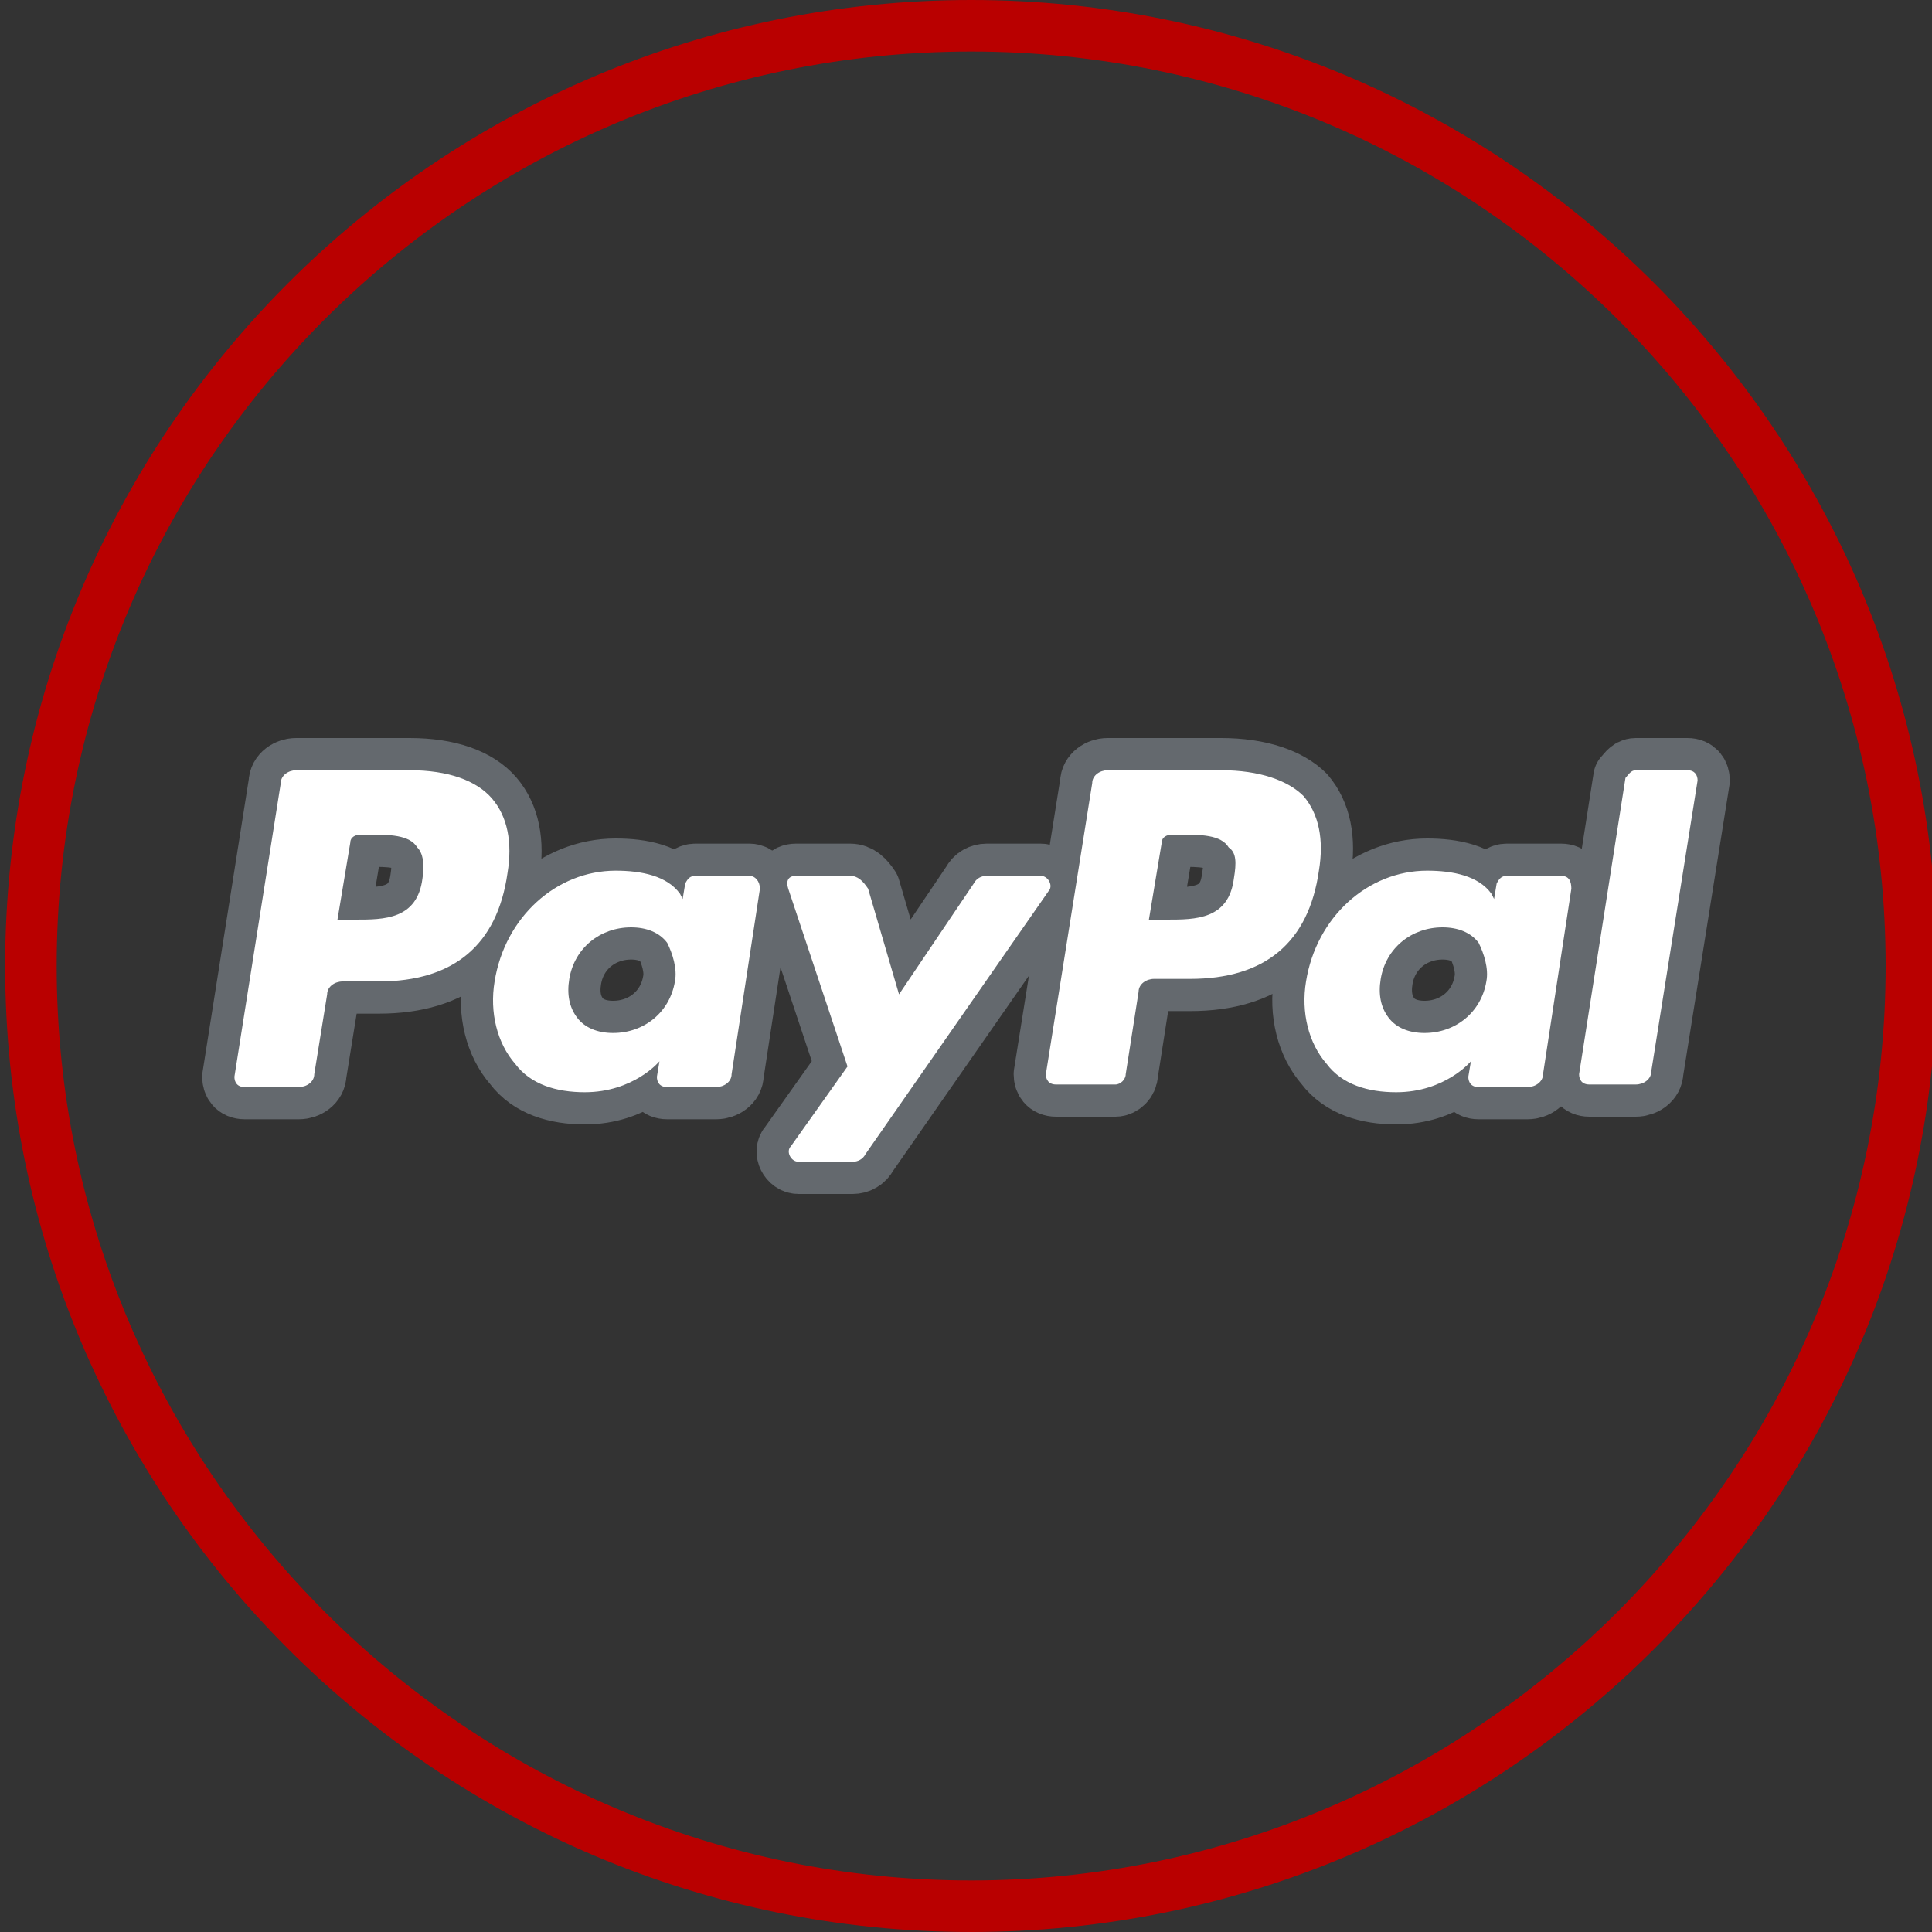
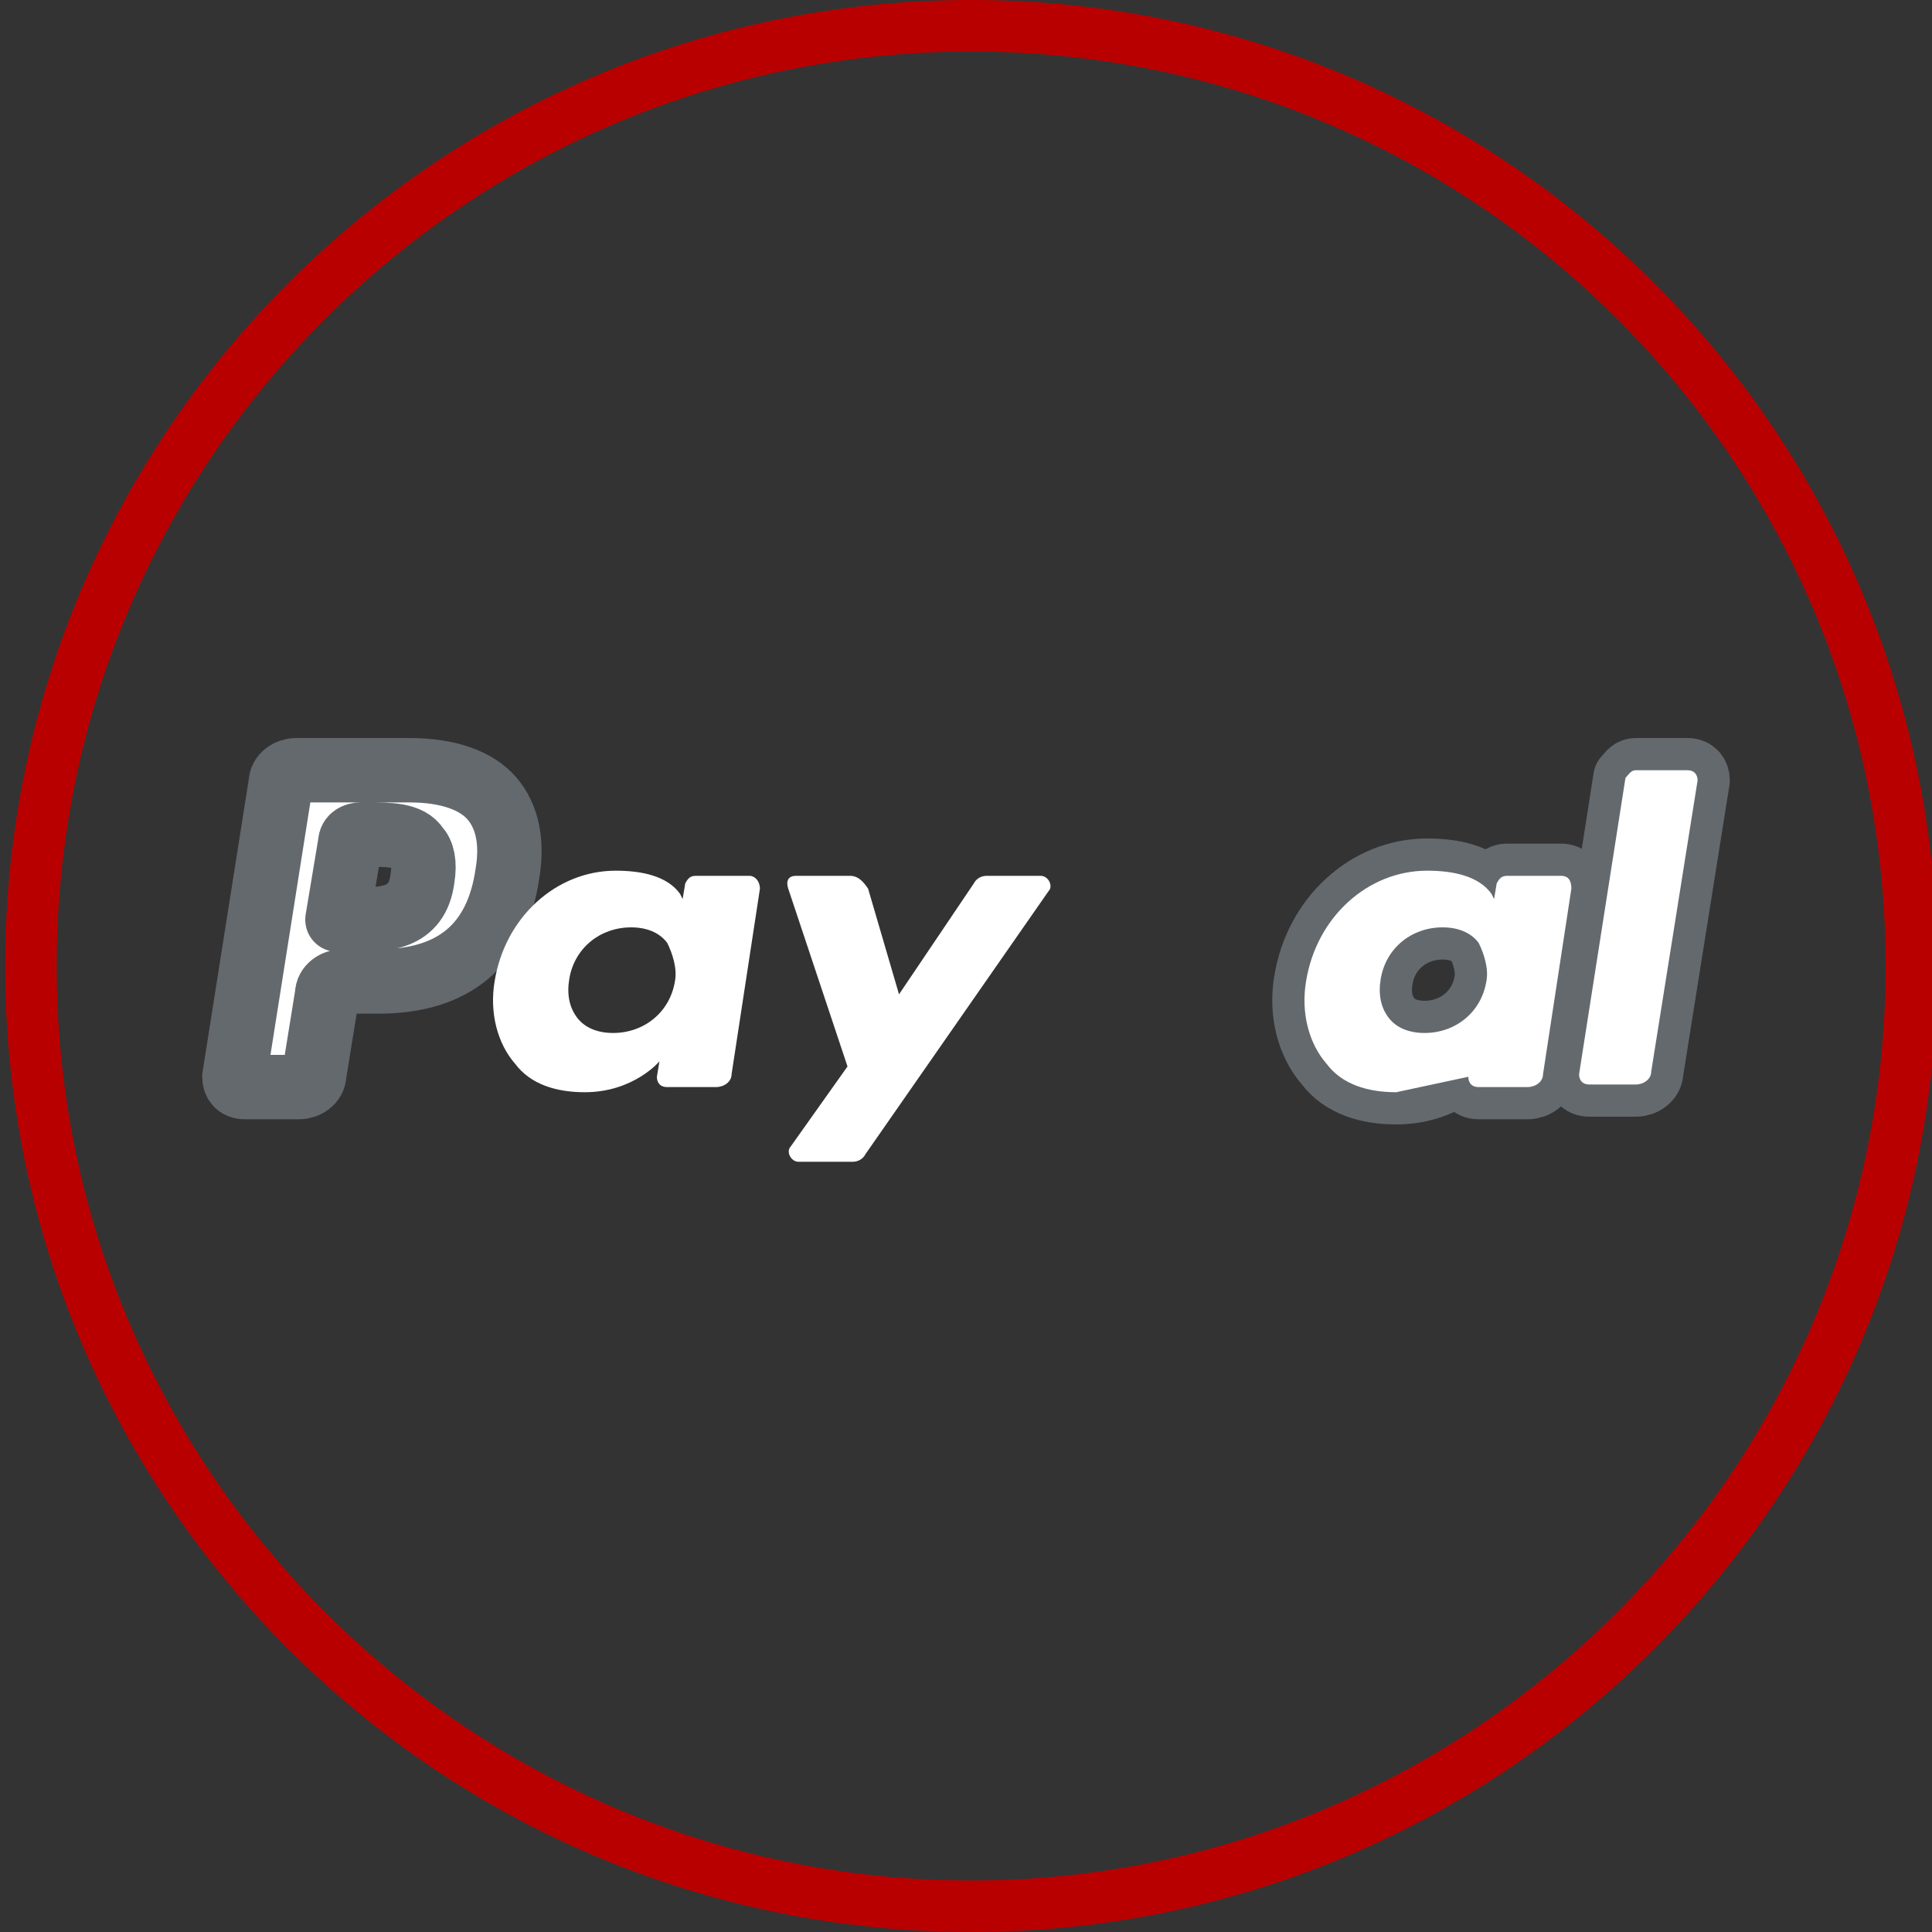
<svg xmlns="http://www.w3.org/2000/svg" version="1.1" id="Layer_1" x="0px" y="0px" viewBox="0 0 75 75" style="enable-background:new 0 0 75 75;" xml:space="preserve">
  <rect x="0" y="0" width="75" height="75" fill="#333333" stroke="none" />
  <style type="text/css">
	.st0{fill:none;stroke:#DCE1E6;stroke-linecap:round;stroke-linejoin:round;stroke-miterlimit:10;}
	.st1{fill:#B90000;}
	.st2{fill:#FFFFFF;stroke:#64696E;stroke-width:1.25;stroke-miterlimit:10;}
	.st3{fill:none;stroke:#64696E;stroke-width:1.25;stroke-miterlimit:10;}
	.st4{fill:none;stroke:#B90000;stroke-width:1.25;stroke-linecap:round;stroke-linejoin:round;stroke-miterlimit:10;}
	.st5{fill:none;stroke:#B4B9BE;stroke-width:1.25;stroke-linecap:round;stroke-miterlimit:10;}
	.st6{fill:#DCE1E6;}
	.st7{fill:#FFFFFF;stroke:#DCE1E6;stroke-linecap:round;stroke-miterlimit:10;}
	.st8{fill:none;stroke:#B90000;stroke-width:0.5;stroke-linecap:round;stroke-linejoin:round;stroke-miterlimit:10;}
	.st9{fill:none;stroke:#B90000;stroke-width:1.25;stroke-miterlimit:10;}
	.st10{fill:#64696E;}
	.st11{fill:none;stroke:#FFFFFF;stroke-miterlimit:10;}
	.st12{fill:none;stroke:#FFFFFF;stroke-width:0.5;stroke-miterlimit:10;}
	.st13{fill:none;stroke:#B90000;stroke-width:1.5;stroke-linecap:round;stroke-linejoin:round;stroke-miterlimit:10;}
	.st14{fill:#FFFFFF;}
	.st15{fill:none;stroke:#DCE1E6;stroke-linecap:round;stroke-miterlimit:10;}
	.st16{fill:none;stroke:#64696E;stroke-width:1.25;stroke-linecap:round;stroke-miterlimit:10;}
	.st17{fill:#FFFFFF;stroke:#64696E;stroke-width:1.25;stroke-linecap:round;stroke-miterlimit:10;}
	.st18{fill:none;stroke:#64696E;stroke-width:1.25;stroke-linecap:round;stroke-linejoin:round;stroke-miterlimit:10;}
	.st19{fill:none;stroke:#64696E;stroke-width:1.25;stroke-linejoin:round;stroke-miterlimit:10;}
	.st20{fill:#FFFFFF;stroke:#DCE1E6;stroke-width:1.25;stroke-linecap:round;stroke-miterlimit:10;}
	.st21{fill:none;stroke:#DCE1E6;stroke-width:1.25;stroke-linecap:round;stroke-miterlimit:10;}
	.st22{fill:none;stroke:#DCE1E6;stroke-width:1.19;stroke-linecap:round;stroke-miterlimit:10;}
	.st23{fill:none;stroke:#64696E;stroke-width:1.198;stroke-linecap:round;stroke-linejoin:round;stroke-miterlimit:10;}
	.st24{fill:none;stroke:#B4B9BE;stroke-width:1.198;stroke-linecap:round;stroke-miterlimit:10;}
	.st25{fill:none;stroke:#B90000;stroke-width:1.052;stroke-linecap:round;stroke-linejoin:round;stroke-miterlimit:10;}
	.st26{fill:none;stroke:#B4B9BE;stroke-width:1.25;stroke-linecap:round;stroke-linejoin:round;stroke-miterlimit:10;}
	.st27{fill:none;stroke:#484751;stroke-width:1.25;stroke-linecap:round;stroke-linejoin:round;stroke-miterlimit:10;}
	.st28{fill:none;stroke:#64696E;stroke-width:1.197;stroke-linecap:round;stroke-linejoin:round;stroke-miterlimit:10;}
	.st29{fill:#FFFFFF;stroke:#64696E;stroke-width:1.25;stroke-linecap:round;stroke-linejoin:round;stroke-miterlimit:10;}
	.st30{display:none;}
	.st31{display:inline;fill:#D10303;stroke:#D10303;stroke-width:8.659869e-02;stroke-miterlimit:10;}
	.st32{display:none;fill:none;stroke:#D10303;stroke-width:1.25;stroke-miterlimit:10;}
	.st33{fill:none;stroke:#D10303;stroke-width:1.25;stroke-miterlimit:10;}
	.st34{fill:#FFFFFF;stroke:#D10303;stroke-width:1.25;stroke-miterlimit:10;}
	.st35{fill:#FFFFFF;stroke:#DCE1E6;stroke-linecap:round;stroke-linejoin:round;stroke-miterlimit:10;}
	.st36{fill:#B30000;}
	.st37{fill:none;stroke:#B90000;stroke-width:1.25;stroke-linecap:round;stroke-miterlimit:10;}
	.st38{fill:#FFFFFF;stroke:#B90000;stroke-width:1.25;stroke-linecap:round;stroke-linejoin:round;stroke-miterlimit:10;}
	.st39{fill:#FFFFFF;stroke:#B4B9BE;stroke-width:1.25;stroke-linecap:round;stroke-linejoin:round;stroke-miterlimit:10;}
	.st40{fill:#FFFFFF;stroke:#FFFFFF;stroke-width:1.25;stroke-linecap:round;stroke-linejoin:round;stroke-miterlimit:10;}
	.st41{fill:#FFFFFF;stroke:#FFFFFF;stroke-width:4;stroke-linecap:round;stroke-linejoin:round;stroke-miterlimit:10;}
	.st42{fill:#FFFFFF;stroke:#FFFFFF;stroke-width:1.25;stroke-linecap:round;stroke-miterlimit:10;}
	.st43{fill:none;stroke:#B90000;stroke-width:2;stroke-linecap:round;stroke-linejoin:round;stroke-miterlimit:10;}
	.st44{fill:none;stroke:#B4B9BE;stroke-width:0.873;stroke-linecap:round;stroke-miterlimit:10;}
	.st45{fill:none;stroke:#64696E;stroke-width:1.196;stroke-linecap:round;stroke-linejoin:round;stroke-miterlimit:10;}
	.st46{fill:none;stroke:#B90000;stroke-width:1.25;stroke-linecap:square;stroke-miterlimit:10;}
	.st47{fill:none;stroke:#64696E;stroke-width:1.15;stroke-linecap:round;stroke-miterlimit:10;}
	.st48{fill:none;stroke:#B90000;stroke-width:1.15;stroke-linecap:square;stroke-miterlimit:10;}
	.st49{fill:#FFFFFF;stroke:#64696E;stroke-width:2.5;stroke-linecap:round;stroke-linejoin:round;stroke-miterlimit:10;}
	
		.st50{fill-rule:evenodd;clip-rule:evenodd;fill:#FFFFFF;stroke:#64696E;stroke-width:2.5;stroke-linecap:round;stroke-linejoin:round;stroke-miterlimit:10;}
	.st51{fill-rule:evenodd;clip-rule:evenodd;fill:#FFFFFF;}
	.st52{fill:#FFFFFF;stroke:#64696E;stroke-width:1.25;stroke-linejoin:round;stroke-miterlimit:10;}
	.st53{fill:none;stroke:#B4B9BE;stroke-width:1.25;stroke-linejoin:round;stroke-miterlimit:10;}
	.st54{fill:#FFFFFF;stroke:#B4B9BE;stroke-width:1.25;stroke-linecap:round;stroke-miterlimit:10;}
	.st55{fill:#64696E;stroke:#64696E;stroke-width:0.25;stroke-linejoin:round;stroke-miterlimit:10;}
	.st56{fill:none;stroke:#B4B9BE;stroke-width:1.248;stroke-linecap:round;stroke-miterlimit:10;}
	.st57{fill:none;stroke:#484751;stroke-width:1.248;stroke-linecap:round;stroke-linejoin:round;stroke-miterlimit:10;}
	.st58{fill:none;stroke:#B90000;stroke-width:1.248;stroke-linecap:round;stroke-linejoin:round;stroke-miterlimit:10;}
	.st59{fill:none;stroke:#FFFFFF;stroke-width:1.854;stroke-linecap:round;stroke-linejoin:round;stroke-miterlimit:10;}
	.st60{fill:#FFFFFF;stroke:#64696E;stroke-width:1.01;stroke-miterlimit:10;}
	.st61{fill:none;stroke:#DCE1E6;stroke-width:0.848;stroke-linecap:round;stroke-miterlimit:10;}
	.st62{fill:none;stroke:#B4B9BE;stroke-width:0.848;stroke-linecap:round;stroke-miterlimit:10;}
	.st63{fill:none;stroke:#B90000;stroke-width:0.848;stroke-linecap:round;stroke-linejoin:round;stroke-miterlimit:10;}
	.st64{fill:none;stroke:#DCE1E6;stroke-width:0.808;stroke-linecap:round;stroke-miterlimit:10;}
	.st65{fill:none;stroke:#B4B9BE;stroke-width:1.345;stroke-linecap:round;stroke-miterlimit:10;}
	.st66{opacity:8.000000e-02;fill:#B90000;}
	
		.st67{fill-rule:evenodd;clip-rule:evenodd;fill:#FFFFFF;stroke:#64696E;stroke-width:2.75;stroke-linecap:round;stroke-linejoin:round;stroke-miterlimit:10;}
	.st68{fill-rule:evenodd;clip-rule:evenodd;fill:#64696E;}
	.st69{fill-rule:evenodd;clip-rule:evenodd;fill:none;stroke:#64696E;stroke-width:1.25;stroke-miterlimit:10;}
	.st70{fill:none;stroke:#64696E;stroke-miterlimit:10;}
	.st71{fill:#FFFFFF;stroke:#64696E;stroke-width:2.75;stroke-linecap:round;stroke-linejoin:round;stroke-miterlimit:10;}
</style>
  <g>
    <path class="st1" d="M37.7,2c19.6,0,35.5,15.9,35.5,35.5S57.2,73,37.7,73S2.2,57.1,2.2,37.5S18.1,2,37.7,2 M37.7,0   C17,0,0.2,16.8,0.2,37.5S17,75,37.7,75s37.5-16.8,37.5-37.5S58.4,0,37.7,0L37.7,0z" />
  </g>
  <path class="st49" d="M15.9,29.9h-4.4c-0.3,0-0.6,0.2-0.6,0.5L9.1,41.8c0,0.2,0.1,0.4,0.4,0.4h2.1c0.3,0,0.6-0.2,0.6-0.5l0.5-3.1  c0-0.3,0.3-0.5,0.6-0.5h1.4c2.9,0,4.6-1.4,5-4.2c0.2-1.2,0-2.2-0.6-2.9C18.5,30.3,17.4,29.9,15.9,29.9z M16.4,34.1  c-0.2,1.6-1.5,1.6-2.6,1.6h-0.7l0.5-3c0-0.2,0.2-0.3,0.4-0.3h0.3c0.8,0,1.6,0,1.9,0.5C16.4,33.1,16.5,33.5,16.4,34.1z" />
-   <path class="st49" d="M29.1,34H27c-0.2,0-0.3,0.1-0.4,0.3l-0.1,0.6l-0.1-0.2c-0.5-0.7-1.5-0.9-2.5-0.9c-2.3,0-4.3,1.8-4.7,4.3  c-0.2,1.2,0.1,2.4,0.8,3.2c0.6,0.8,1.6,1.1,2.7,1.1c1.9,0,2.9-1.2,2.9-1.2l-0.1,0.6c0,0.2,0.1,0.4,0.4,0.4h1.9  c0.3,0,0.6-0.2,0.6-0.5l1.1-7.2C29.5,34.2,29.3,34,29.1,34z M26.2,38.1c-0.2,1.2-1.2,2-2.4,2c-0.6,0-1.1-0.2-1.4-0.6  c-0.3-0.4-0.4-0.9-0.3-1.5c0.2-1.2,1.2-2,2.4-2c0.6,0,1.1,0.2,1.4,0.6C26.1,37,26.3,37.6,26.2,38.1z" />
-   <path class="st49" d="M40.4,34h-2.1c-0.2,0-0.4,0.1-0.5,0.3l-2.9,4.3l-1.2-4.1C33.5,34.2,33.3,34,33,34h-2.1c-0.3,0-0.4,0.2-0.3,0.5  l2.3,6.9l-2.2,3.1c-0.2,0.2,0,0.6,0.3,0.6h2.1c0.2,0,0.4-0.1,0.5-0.3l7.1-10.2C40.9,34.4,40.7,34,40.4,34z" />
-   <path class="st49" d="M47.4,29.9H43c-0.3,0-0.6,0.2-0.6,0.5l-1.8,11.3c0,0.2,0.1,0.4,0.4,0.4h2.3c0.2,0,0.4-0.2,0.4-0.4l0.5-3.2  c0-0.3,0.3-0.5,0.6-0.5h1.4c2.9,0,4.6-1.4,5-4.2c0.2-1.2,0-2.2-0.6-2.9C50,30.3,48.9,29.9,47.4,29.9z M47.9,34.1  c-0.2,1.6-1.5,1.6-2.6,1.6h-0.7l0.5-3c0-0.2,0.2-0.3,0.4-0.3h0.3c0.8,0,1.6,0,1.9,0.5C48,33.1,48,33.5,47.9,34.1z" />
  <path class="st49" d="M60.6,34h-2.1c-0.2,0-0.3,0.1-0.4,0.3l-0.1,0.6l-0.1-0.2c-0.5-0.7-1.5-0.9-2.5-0.9c-2.3,0-4.3,1.8-4.7,4.3  c-0.2,1.2,0.1,2.4,0.8,3.2c0.6,0.8,1.6,1.1,2.7,1.1c1.9,0,2.9-1.2,2.9-1.2L57,41.8c0,0.2,0.1,0.4,0.4,0.4h1.9c0.3,0,0.6-0.2,0.6-0.5  l1.1-7.2C61,34.2,60.9,34,60.6,34z M57.7,38.1c-0.2,1.2-1.2,2-2.4,2c-0.6,0-1.1-0.2-1.4-0.6c-0.3-0.4-0.4-0.9-0.3-1.5  c0.2-1.2,1.2-2,2.4-2c0.6,0,1.1,0.2,1.4,0.6C57.6,37,57.8,37.6,57.7,38.1z" />
  <path class="st49" d="M63.1,30.2l-1.8,11.5c0,0.2,0.1,0.4,0.4,0.4h1.8c0.3,0,0.6-0.2,0.6-0.5l1.8-11.3c0-0.2-0.1-0.4-0.4-0.4h-2  C63.3,29.9,63.2,30.1,63.1,30.2z" />
-   <path class="st14" d="M15.9,29.9h-4.4c-0.3,0-0.6,0.2-0.6,0.5L9.1,41.8c0,0.2,0.1,0.4,0.4,0.4h2.1c0.3,0,0.6-0.2,0.6-0.5l0.5-3.1  c0-0.3,0.3-0.5,0.6-0.5h1.4c2.9,0,4.6-1.4,5-4.2c0.2-1.2,0-2.2-0.6-2.9C18.5,30.3,17.4,29.9,15.9,29.9z M16.4,34.1  c-0.2,1.6-1.5,1.6-2.6,1.6h-0.7l0.5-3c0-0.2,0.2-0.3,0.4-0.3h0.3c0.8,0,1.6,0,1.9,0.5C16.4,33.1,16.5,33.5,16.4,34.1z" />
  <path class="st14" d="M29.1,34H27c-0.2,0-0.3,0.1-0.4,0.3l-0.1,0.6l-0.1-0.2c-0.5-0.7-1.5-0.9-2.5-0.9c-2.3,0-4.3,1.8-4.7,4.3  c-0.2,1.2,0.1,2.4,0.8,3.2c0.6,0.8,1.6,1.1,2.7,1.1c1.9,0,2.9-1.2,2.9-1.2l-0.1,0.6c0,0.2,0.1,0.4,0.4,0.4h1.9  c0.3,0,0.6-0.2,0.6-0.5l1.1-7.2C29.5,34.2,29.3,34,29.1,34z M26.2,38.1c-0.2,1.2-1.2,2-2.4,2c-0.6,0-1.1-0.2-1.4-0.6  c-0.3-0.4-0.4-0.9-0.3-1.5c0.2-1.2,1.2-2,2.4-2c0.6,0,1.1,0.2,1.4,0.6C26.1,37,26.3,37.6,26.2,38.1z" />
  <path class="st14" d="M40.4,34h-2.1c-0.2,0-0.4,0.1-0.5,0.3l-2.9,4.3l-1.2-4.1C33.5,34.2,33.3,34,33,34h-2.1c-0.3,0-0.4,0.2-0.3,0.5  l2.3,6.9l-2.2,3.1c-0.2,0.2,0,0.6,0.3,0.6h2.1c0.2,0,0.4-0.1,0.5-0.3l7.1-10.2C40.9,34.4,40.7,34,40.4,34z" />
-   <path class="st14" d="M47.4,29.9H43c-0.3,0-0.6,0.2-0.6,0.5l-1.8,11.3c0,0.2,0.1,0.4,0.4,0.4h2.3c0.2,0,0.4-0.2,0.4-0.4l0.5-3.2  c0-0.3,0.3-0.5,0.6-0.5h1.4c2.9,0,4.6-1.4,5-4.2c0.2-1.2,0-2.2-0.6-2.9C50,30.3,48.9,29.9,47.4,29.9z M47.9,34.1  c-0.2,1.6-1.5,1.6-2.6,1.6h-0.7l0.5-3c0-0.2,0.2-0.3,0.4-0.3h0.3c0.8,0,1.6,0,1.9,0.5C48,33.1,48,33.5,47.9,34.1z" />
-   <path class="st14" d="M60.6,34h-2.1c-0.2,0-0.3,0.1-0.4,0.3l-0.1,0.6l-0.1-0.2c-0.5-0.7-1.5-0.9-2.5-0.9c-2.3,0-4.3,1.8-4.7,4.3  c-0.2,1.2,0.1,2.4,0.8,3.2c0.6,0.8,1.6,1.1,2.7,1.1c1.9,0,2.9-1.2,2.9-1.2L57,41.8c0,0.2,0.1,0.4,0.4,0.4h1.9c0.3,0,0.6-0.2,0.6-0.5  l1.1-7.2C61,34.2,60.9,34,60.6,34z M57.7,38.1c-0.2,1.2-1.2,2-2.4,2c-0.6,0-1.1-0.2-1.4-0.6c-0.3-0.4-0.4-0.9-0.3-1.5  c0.2-1.2,1.2-2,2.4-2c0.6,0,1.1,0.2,1.4,0.6C57.6,37,57.8,37.6,57.7,38.1z" />
+   <path class="st14" d="M60.6,34h-2.1c-0.2,0-0.3,0.1-0.4,0.3l-0.1,0.6l-0.1-0.2c-0.5-0.7-1.5-0.9-2.5-0.9c-2.3,0-4.3,1.8-4.7,4.3  c-0.2,1.2,0.1,2.4,0.8,3.2c0.6,0.8,1.6,1.1,2.7,1.1L57,41.8c0,0.2,0.1,0.4,0.4,0.4h1.9c0.3,0,0.6-0.2,0.6-0.5  l1.1-7.2C61,34.2,60.9,34,60.6,34z M57.7,38.1c-0.2,1.2-1.2,2-2.4,2c-0.6,0-1.1-0.2-1.4-0.6c-0.3-0.4-0.4-0.9-0.3-1.5  c0.2-1.2,1.2-2,2.4-2c0.6,0,1.1,0.2,1.4,0.6C57.6,37,57.8,37.6,57.7,38.1z" />
  <path class="st14" d="M63.1,30.2l-1.8,11.5c0,0.2,0.1,0.4,0.4,0.4h1.8c0.3,0,0.6-0.2,0.6-0.5l1.8-11.3c0-0.2-0.1-0.4-0.4-0.4h-2  C63.3,29.9,63.2,30.1,63.1,30.2z" />
</svg>